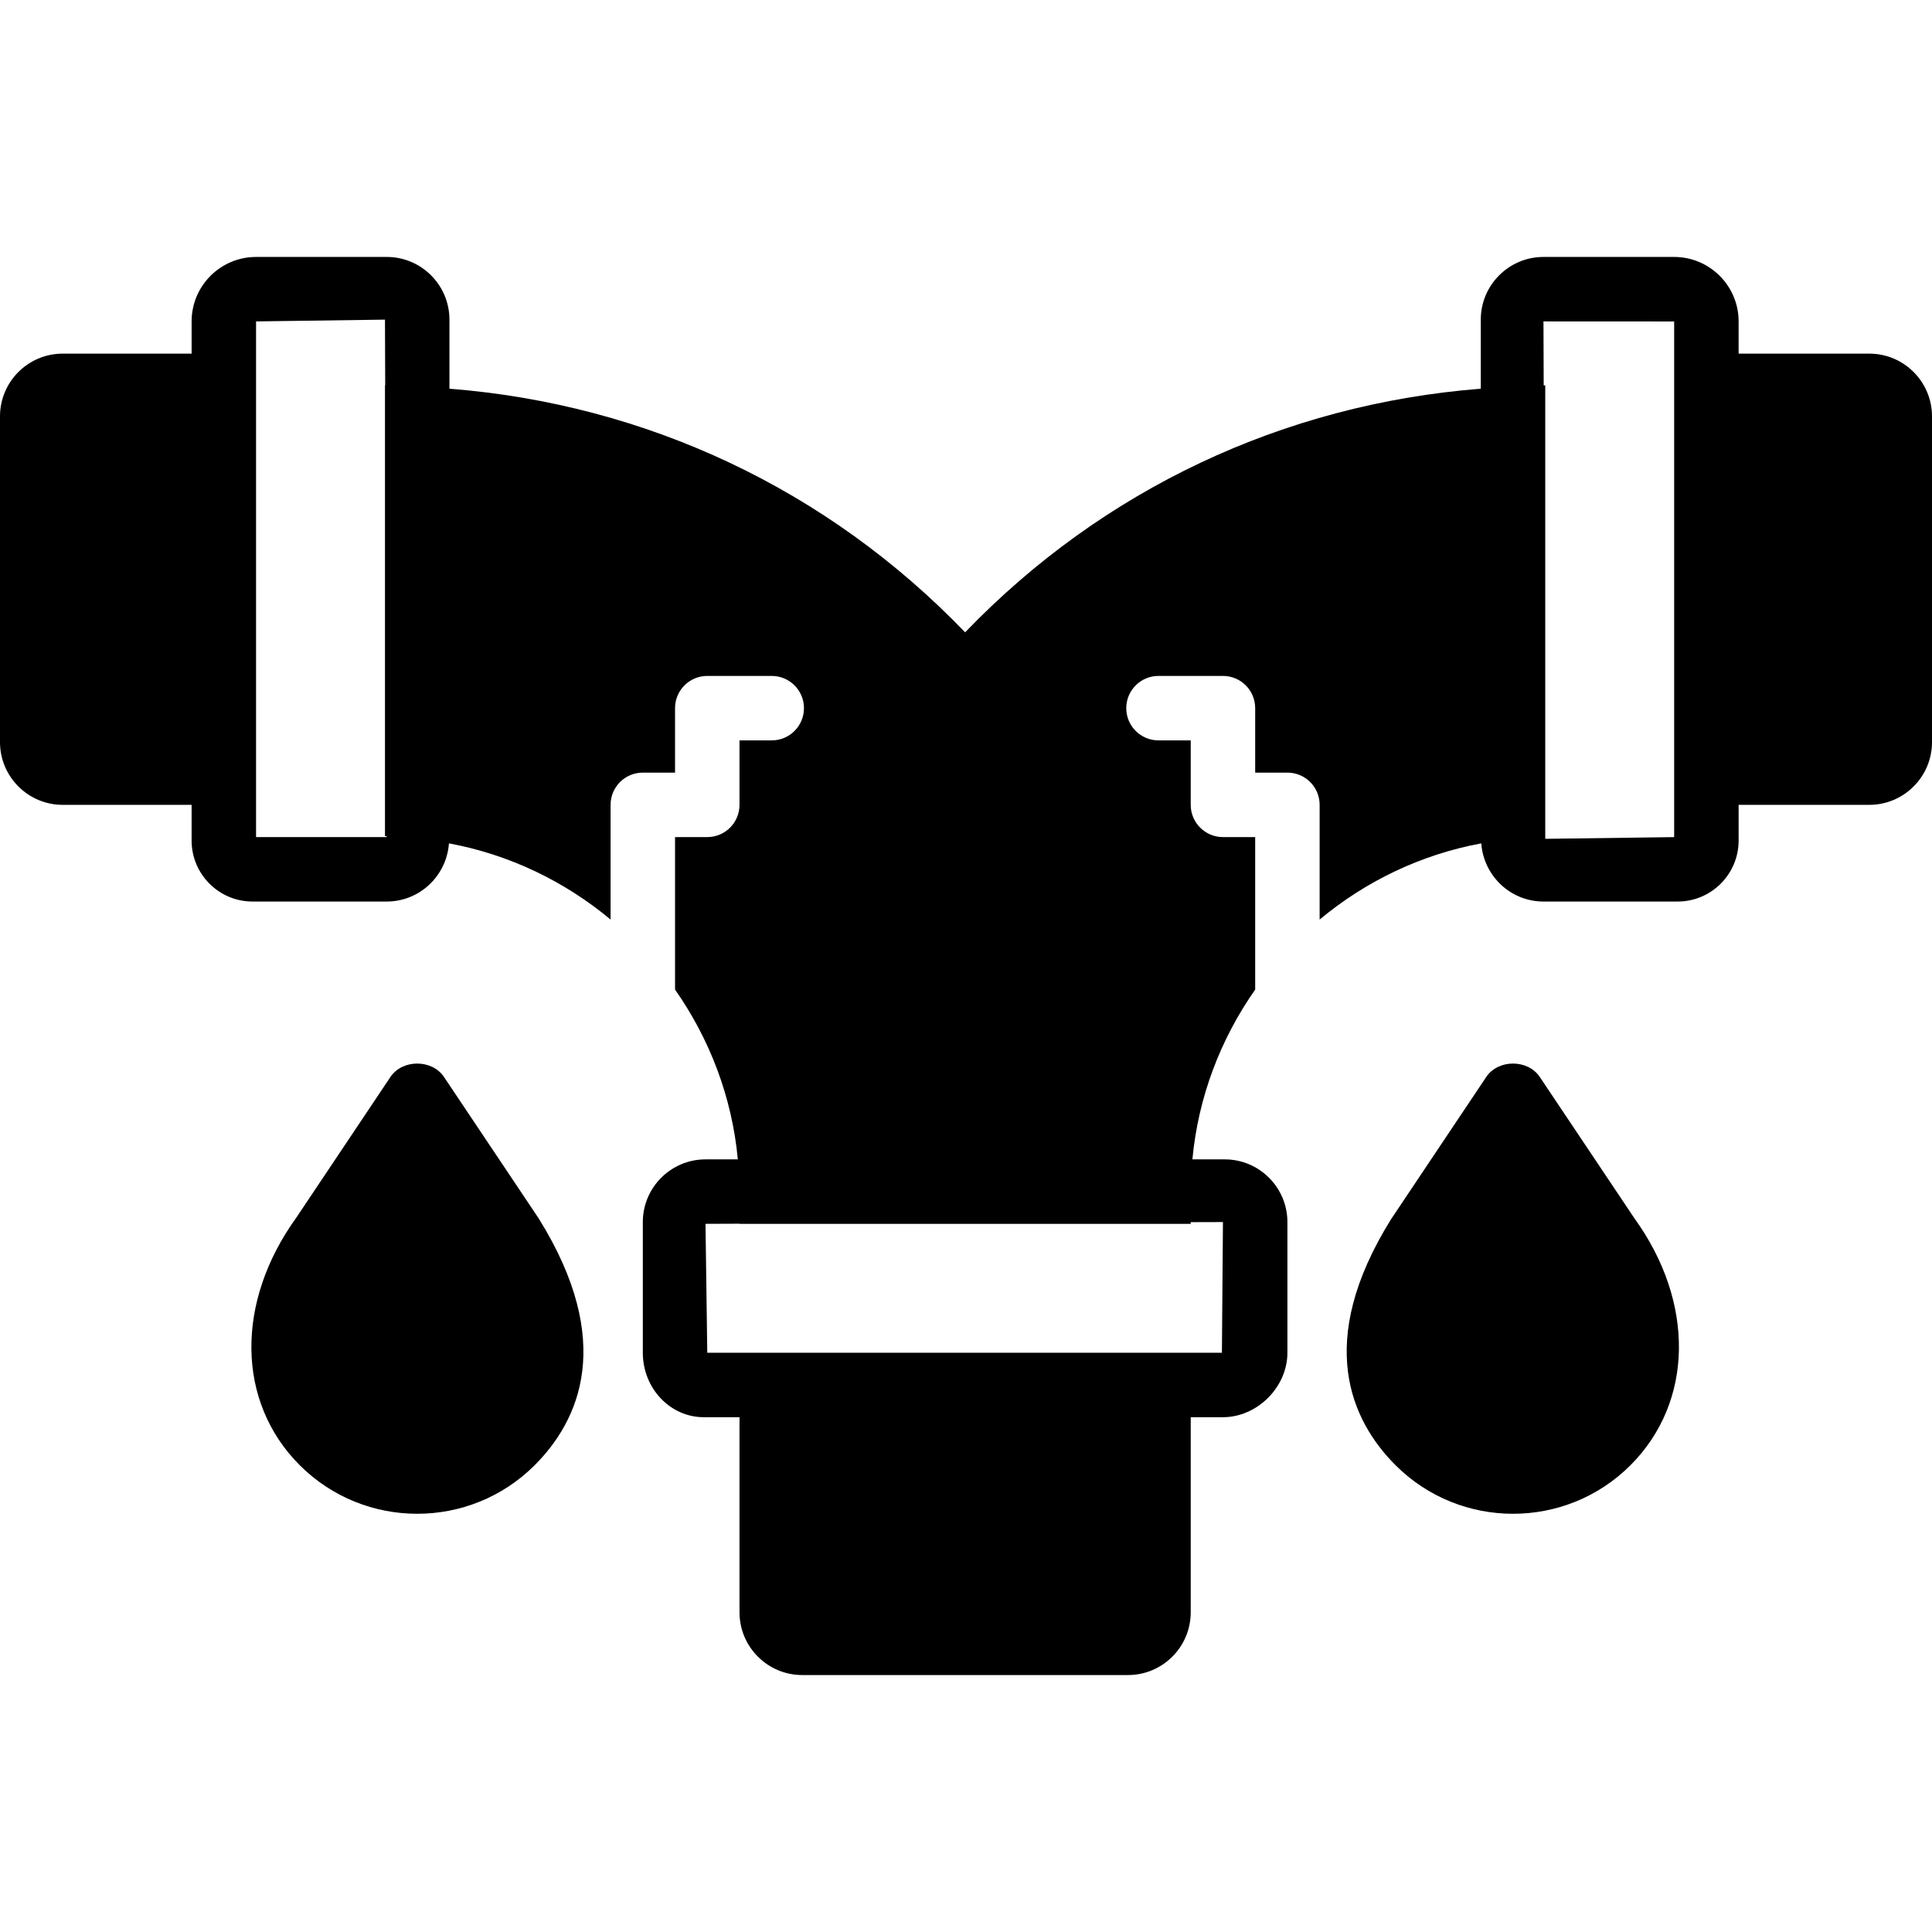
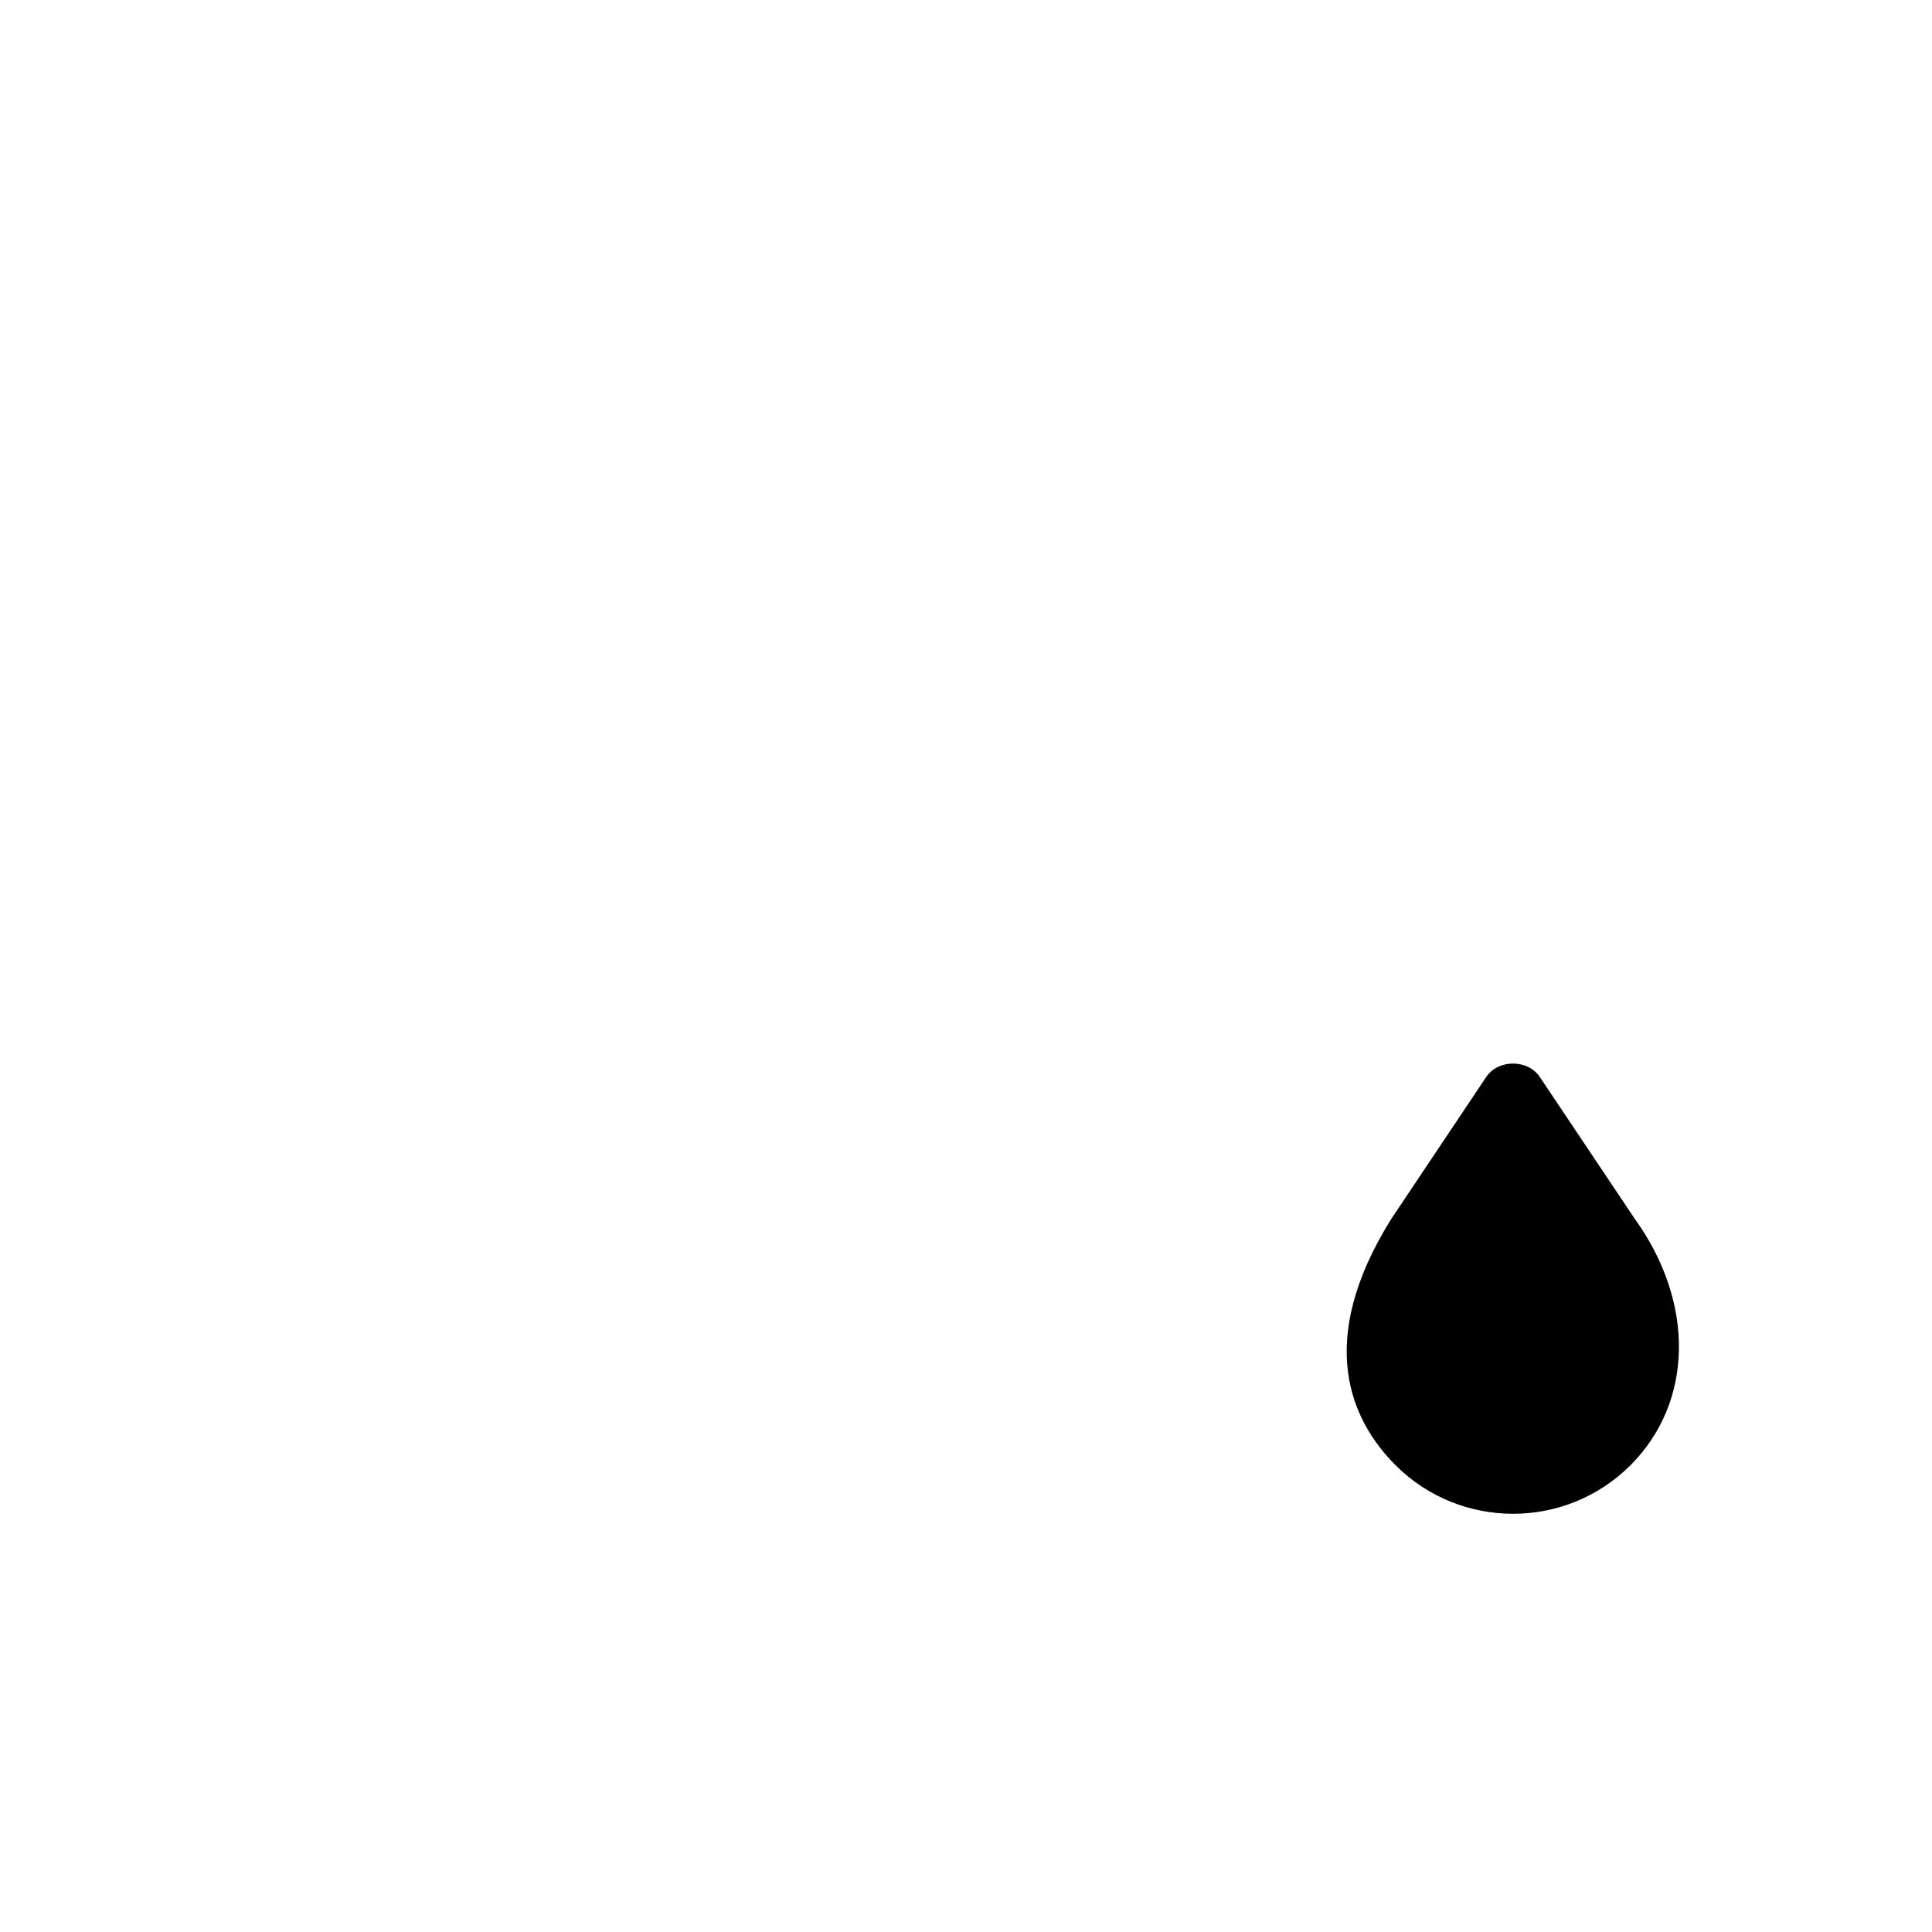
<svg xmlns="http://www.w3.org/2000/svg" fill="#000000" height="800px" width="800px" version="1.1" id="Layer_1" viewBox="0 0 511.531 511.531" xml:space="preserve">
  <g>
    <g>
      <g>
-         <path d="M494.933,93.632h-34.603v-8.533c0-9.412-7.654-17.067-17.067-17.067h-34.603c-9.148,0-16.597,7.441-16.597,16.597v18.287     c-52.258,4.096-100.173,26.709-136.533,64.503c-36.361-37.794-84.275-60.407-136.533-64.503V84.629     c0-9.156-7.45-16.597-16.597-16.597H67.797c-9.412,0-17.067,7.654-17.067,17.067v8.533H16.597C7.45,93.632,0,101.073,0,110.229     v86.263c0,9.156,7.45,16.606,16.597,16.606h34.133v9.455c0,8.9,7.236,16.145,16.137,16.145H102.4     c8.73,0,15.846-6.818,16.469-15.403c16.077,2.978,30.703,10.095,42.795,20.173v-30.37c0-4.719,3.814-8.533,8.533-8.533h8.533     v-17.067c0-4.719,3.814-8.533,8.533-8.533h17.067c4.719,0,8.533,3.814,8.533,8.533c0,4.71-3.814,8.533-8.533,8.533h-8.533v17.067     c0,4.71-3.814,8.533-8.533,8.533h-8.533v40.38c9.148,13.056,15.087,28.433,16.623,44.954h-8.559     c-9.148,0-16.597,7.441-16.597,16.597v34.603c0,9.412,7.236,17.067,16.137,17.067h9.463v51.661     c0,9.156,7.45,16.606,16.597,16.606h86.272c9.148,0,16.597-7.45,16.597-16.606v-51.661h8.533c9.088,0,17.067-7.979,17.067-17.067     v-34.603c0-9.156-7.45-16.597-16.597-16.597h-8.559c1.536-16.521,7.475-31.898,16.623-44.954v-40.38h-8.533     c-4.719,0-8.533-3.823-8.533-8.533v-17.067h-8.533c-4.719,0-8.533-3.823-8.533-8.533c0-4.719,3.814-8.533,8.533-8.533h17.067     c4.719,0,8.533,3.814,8.533,8.533v17.067h8.533c4.719,0,8.533,3.814,8.533,8.533v30.37     c12.092-10.078,26.718-17.195,42.795-20.173c0.623,8.585,7.74,15.403,16.469,15.403h35.533c8.9,0,16.137-7.245,16.137-16.145     v-9.455h34.603c9.148,0,16.597-7.45,16.597-16.606v-86.263C511.531,101.073,504.081,93.632,494.933,93.632z M102.4,221.632     H67.797v-8.533V93.632v-8.533l34.133-0.469l0.06,17.399l-0.06-0.008v119.364l0.469,0.034V221.632z M315.264,324.032v-0.444     l8.533-0.026l-0.273,34.603h-8.26H195.797h-8.533l-0.469-34.133l9.003-0.034v0.034H315.264z M443.264,93.632v119.467v8.542     l-34.133,0.452v-0.708V102.02l-0.41,0.017l-0.06-16.939l34.603,0.017V93.632z" />
-         <path d="M117.556,285.148c-3.166-4.736-11.017-4.736-14.182,0L78.49,322.336c-16.23,22.485-15.872,48.853,0.879,65.613     c8.576,8.567,19.84,12.851,31.095,12.851c11.255,0,22.519-4.284,31.095-12.851c11.733-11.75,21.478-32.58,1.058-65.365     L117.556,285.148z" />
        <path d="M407.689,285.148c-3.166-4.736-11.017-4.736-14.182,0L368.3,322.823c-20.275,32.546-10.539,53.376,1.203,65.126     c8.576,8.567,19.84,12.851,31.095,12.851c11.255,0,22.519-4.284,31.096-12.851c16.751-16.759,17.109-43.128,1.058-65.365     L407.689,285.148z" />
      </g>
    </g>
  </g>
</svg>